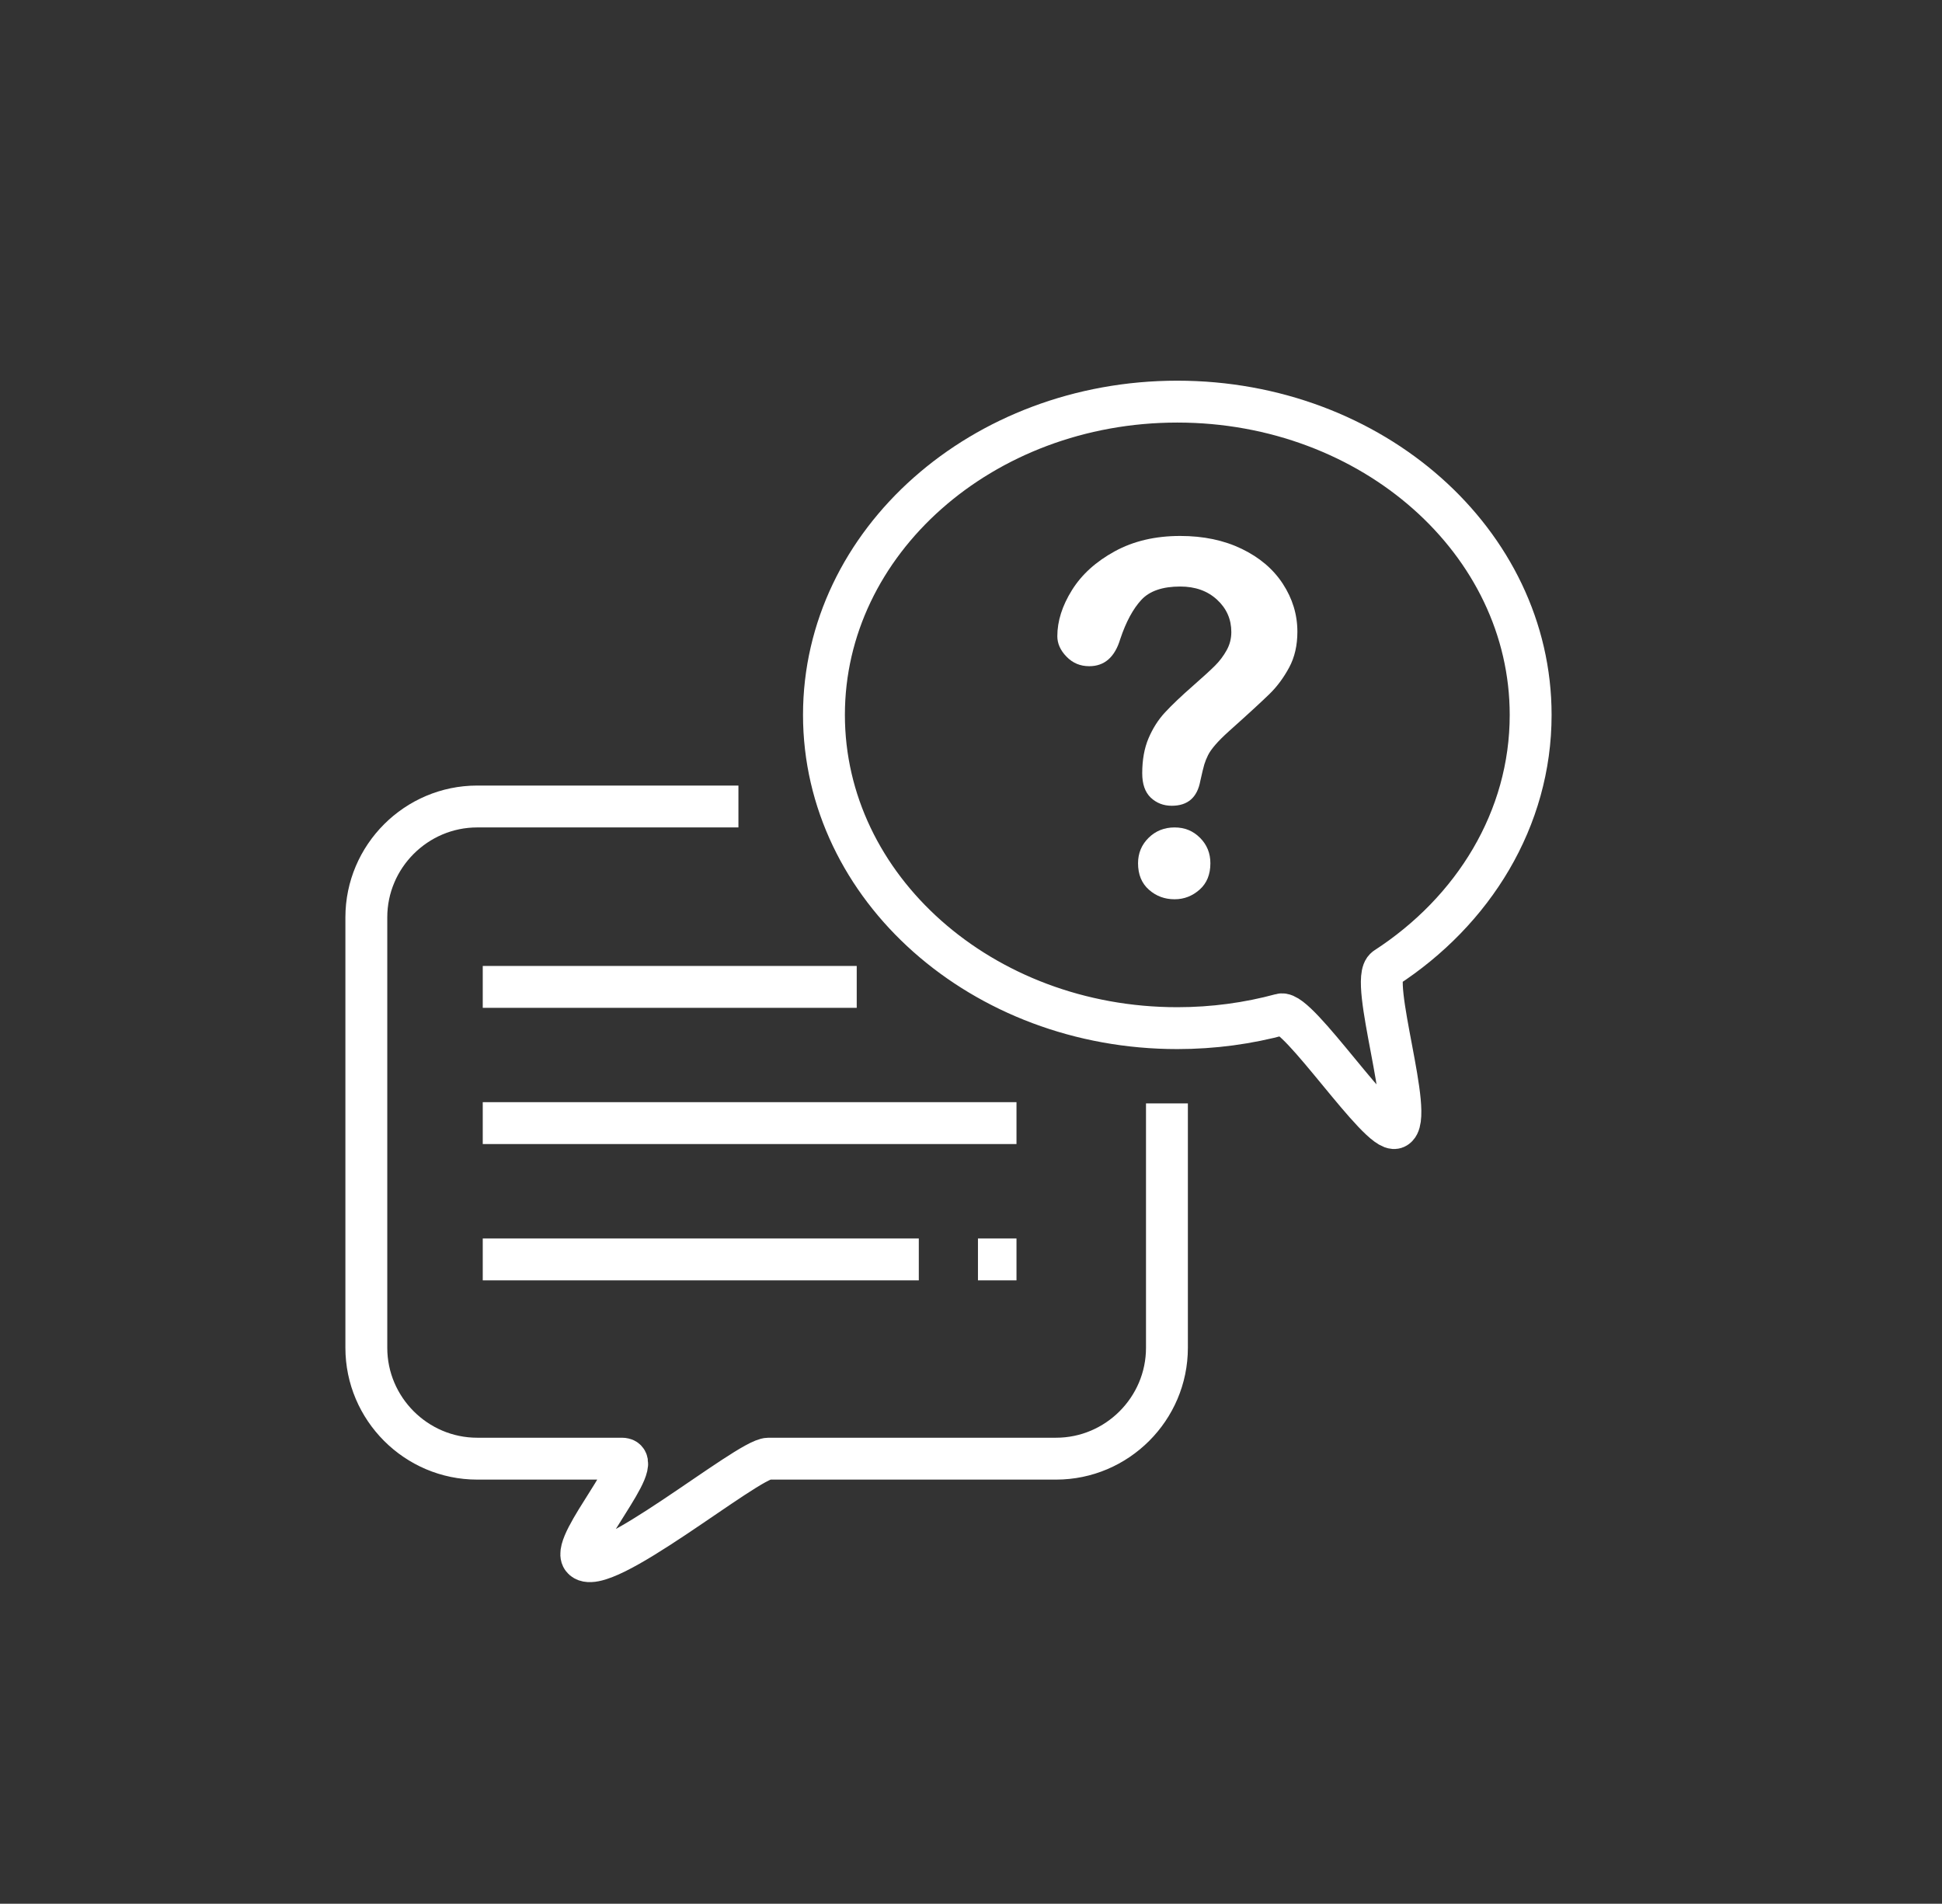
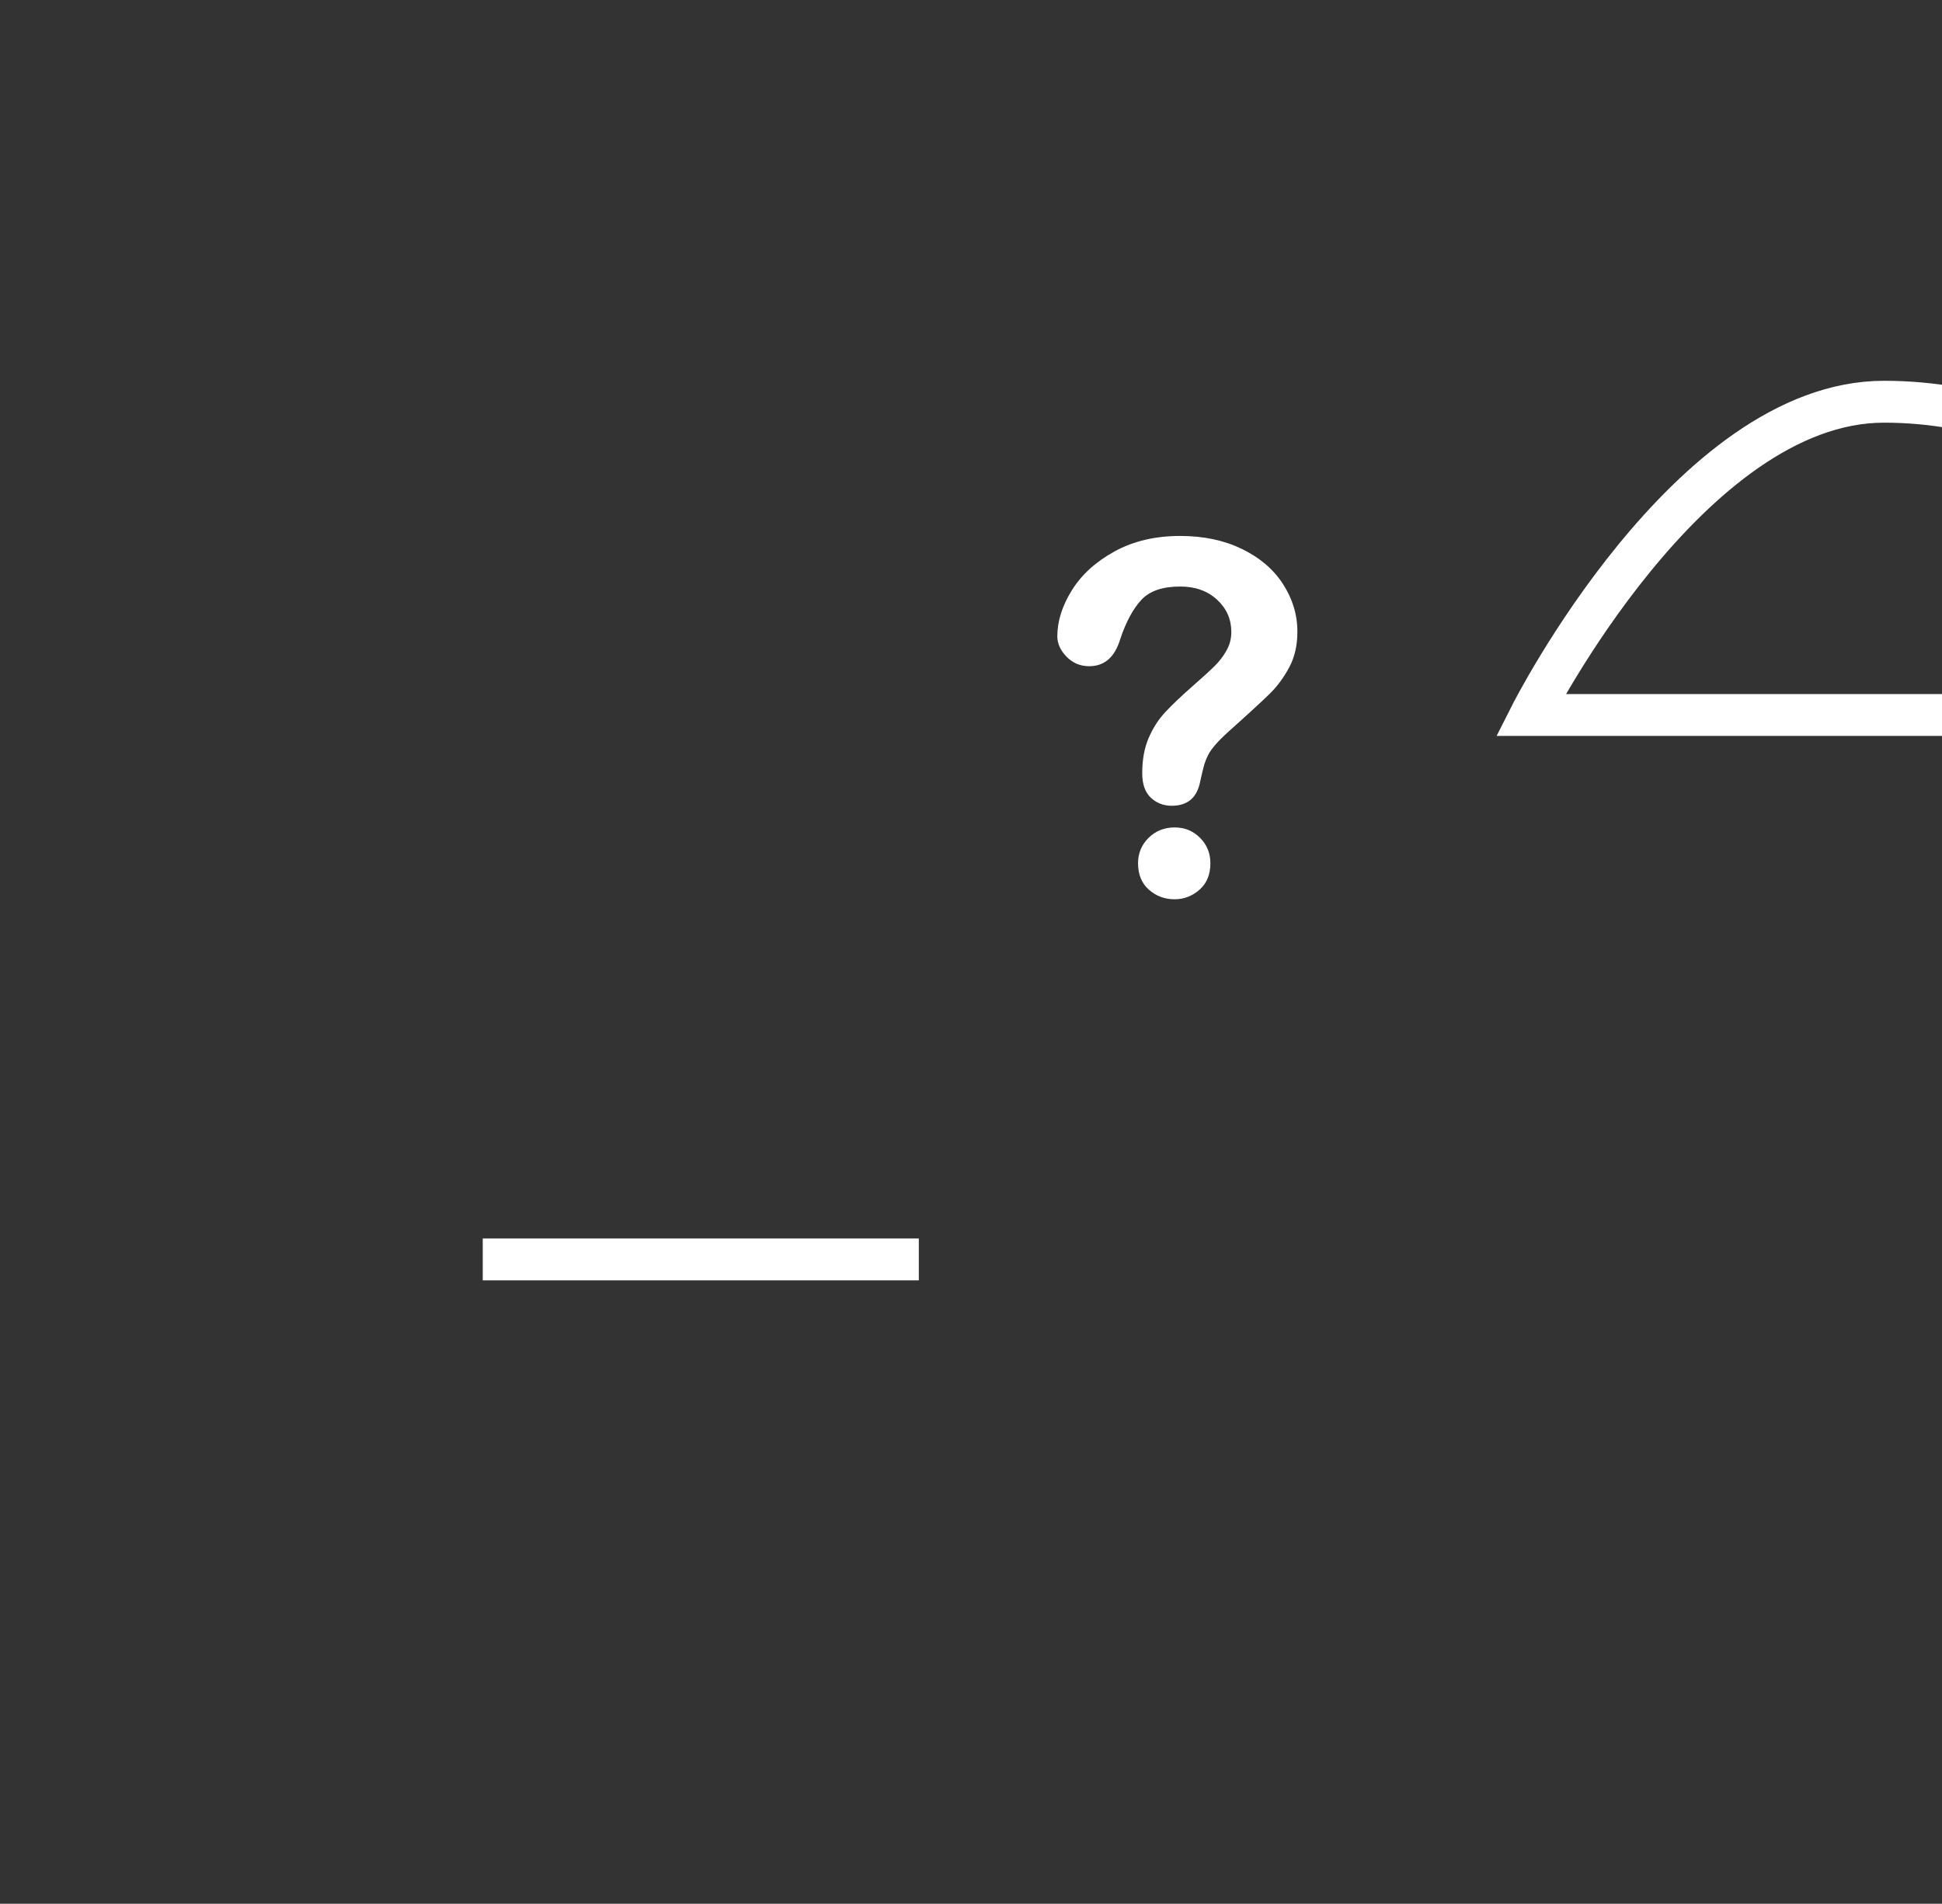
<svg xmlns="http://www.w3.org/2000/svg" id="Question" viewBox="0 0 185.49 181.83">
  <rect x="0" y="0" width="185.49" height="181.83" fill="#333333" stroke="none" />
  <defs>
    <style>.cls-1{fill:#fff;}.cls-2{fill:none;stroke:#fff;stroke-miterlimit:10;stroke-width:4px;}</style>
  </defs>
-   <path class="cls-2" d="M146.2,68.29c0,9.92-5.45,18.72-13.84,24.16-1.66,1.08,2.81,14.48.93,15.27-1.5.64-9.31-11.27-10.93-10.83-3.13.85-6.46,1.31-9.91,1.31-18.64,0-33.75-13.4-33.75-29.92s15.11-29.92,33.75-29.92,33.75,13.4,33.75,29.92Z" />
-   <path class="cls-2" d="M111.46,105.39v23.34c0,5.83-4.77,10.59-10.59,10.59h-27.47c-1.97,0-16.1,11.75-17.77,9.51-1.08-1.44,6.22-9.51,3.77-9.51h-13.82c-5.83,0-10.59-4.77-10.59-10.59v-41.11c0-5.83,4.77-10.59,10.59-10.59h24.95" />
-   <line class="cls-2" x1="46.11" y1="94.26" x2="81.83" y2="94.26" />
+   <path class="cls-2" d="M146.2,68.29s15.11-29.92,33.75-29.92,33.75,13.4,33.75,29.92Z" />
  <line class="cls-2" x1="46.11" y1="120.29" x2="87.76" y2="120.29" />
-   <line class="cls-2" x1="46.11" y1="107.27" x2="97.09" y2="107.27" />
-   <line class="cls-2" x1="93.41" y1="120.29" x2="97.09" y2="120.29" />
  <path class="cls-1" d="M100.99,60.77c0-1.45.47-2.92,1.4-4.41s2.29-2.72,4.08-3.7c1.79-.98,3.87-1.47,6.26-1.47,2.22,0,4.17.41,5.87,1.23,1.7.82,3.01,1.93,3.93,3.34.92,1.41,1.39,2.93,1.39,4.58,0,1.3-.26,2.44-.79,3.42-.53.98-1.15,1.82-1.88,2.53s-2.03,1.91-3.91,3.59c-.52.47-.94.89-1.25,1.25-.31.36-.55.69-.7.99s-.27.6-.36.89-.21.82-.38,1.57c-.29,1.59-1.2,2.38-2.73,2.38-.79,0-1.46-.26-2.01-.78-.54-.52-.81-1.29-.81-2.32,0-1.28.2-2.4.6-3.34s.92-1.77,1.58-2.48,1.54-1.55,2.66-2.53c.98-.86,1.68-1.5,2.12-1.94s.8-.92,1.1-1.46c.3-.53.45-1.12.45-1.74,0-1.22-.45-2.25-1.36-3.09-.91-.84-2.08-1.26-3.52-1.26-1.68,0-2.92.42-3.71,1.27s-1.47,2.1-2.02,3.75c-.52,1.73-1.51,2.59-2.96,2.59-.86,0-1.58-.3-2.17-.91-.59-.6-.88-1.26-.88-1.96ZM112.18,85.89c-.93,0-1.75-.3-2.44-.91s-1.04-1.45-1.04-2.53c0-.96.34-1.77,1.01-2.43.67-.66,1.5-.99,2.48-.99s1.77.33,2.43.99c.66.66.99,1.47.99,2.43,0,1.07-.34,1.91-1.03,2.52s-1.48.92-2.38.92Z" />
</svg>